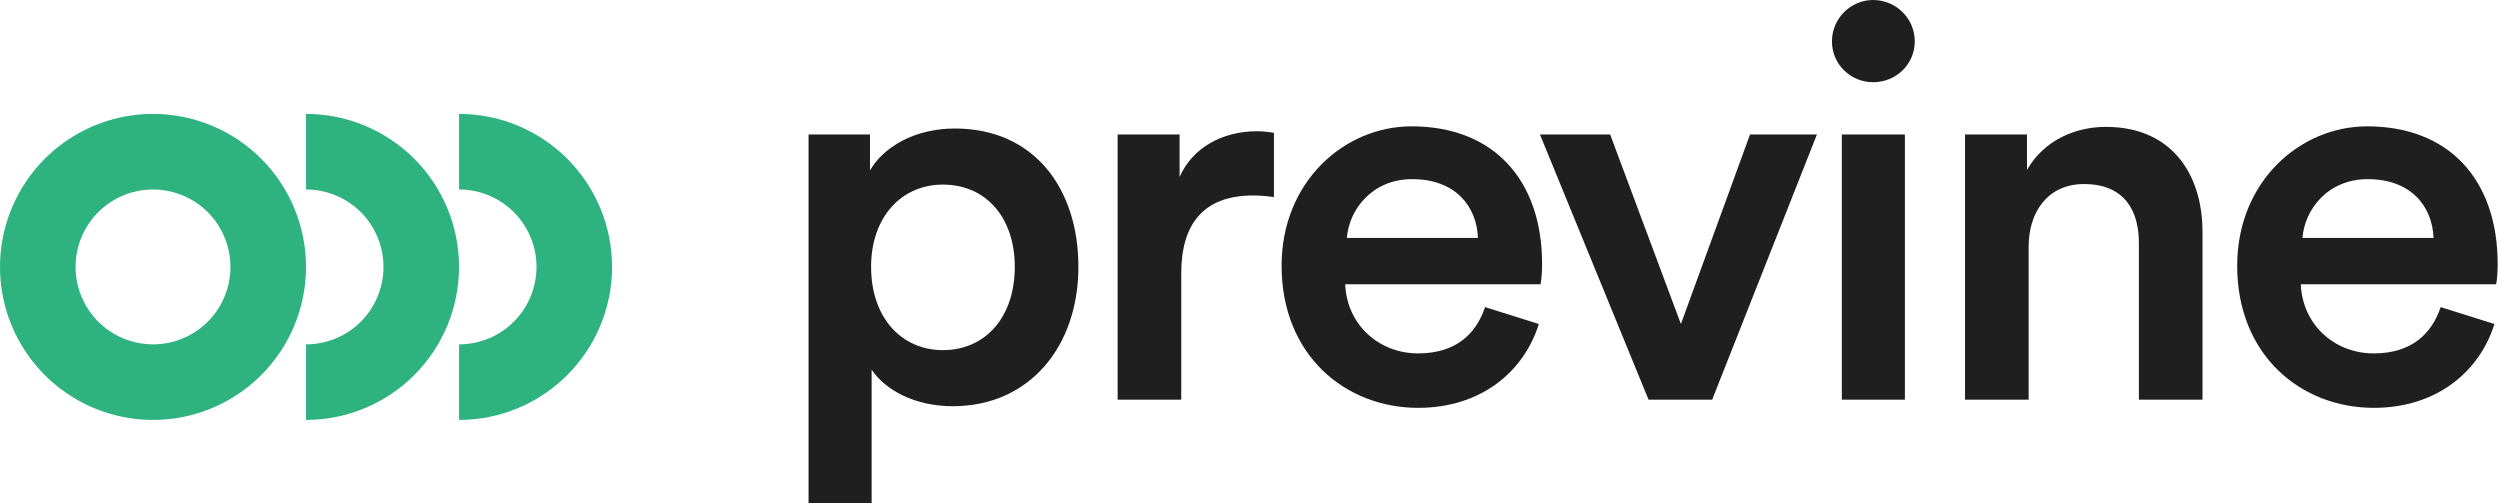
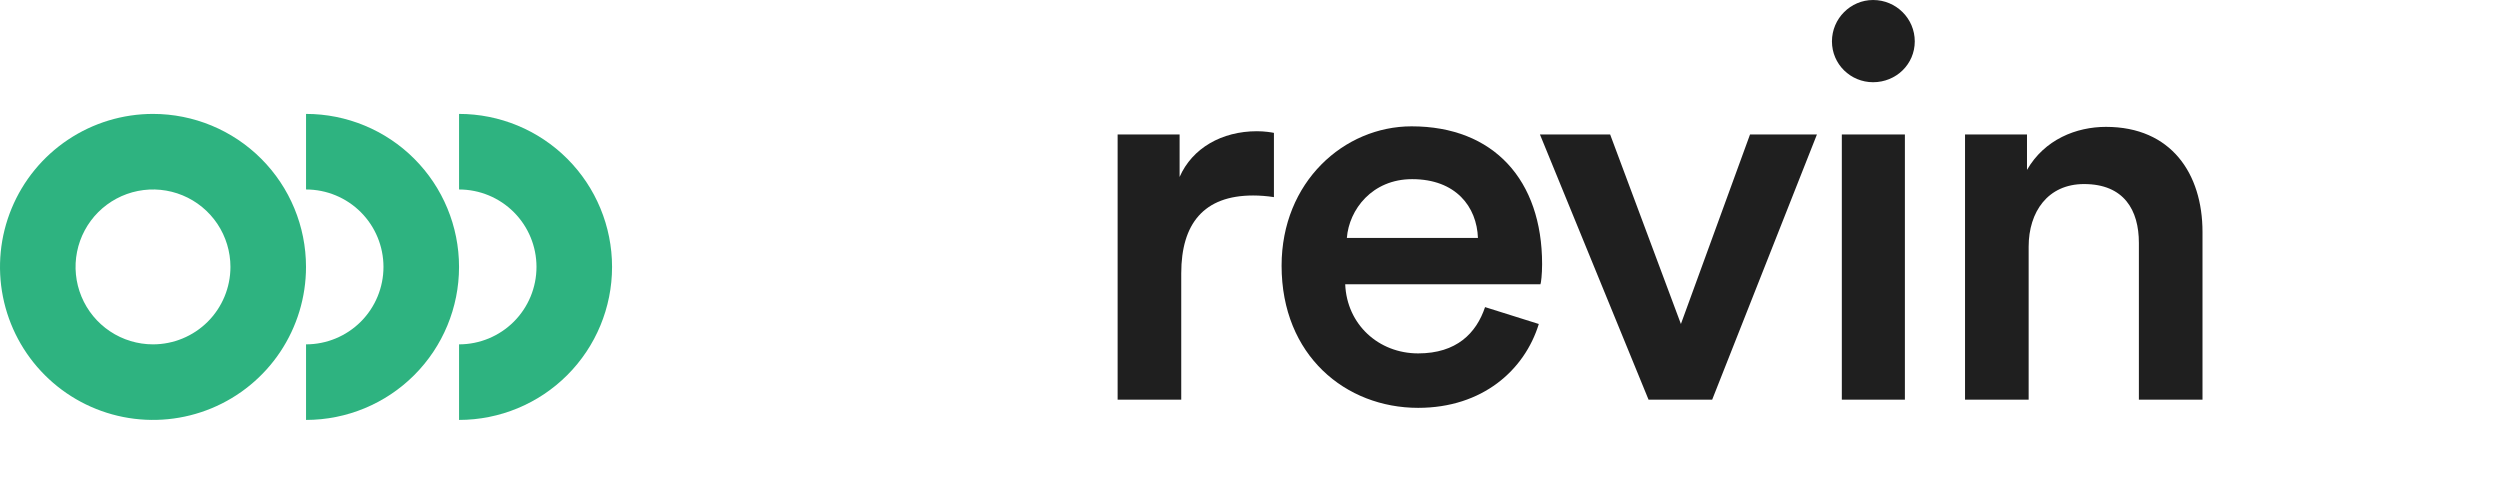
<svg xmlns="http://www.w3.org/2000/svg" width="159" height="32" viewBox="0 0 159 32" fill="none">
  <path d="M19.464 26.707C22.045 26.707 24.52 25.682 26.345 23.857C28.17 22.032 29.195 19.557 29.195 16.976C29.195 14.395 28.17 11.92 26.345 10.095C24.52 8.27 22.045 7.245 19.464 7.245V12.051C20.77 12.051 22.023 12.57 22.947 13.493C23.87 14.417 24.389 15.67 24.389 16.976C24.389 18.282 23.87 19.535 22.947 20.459C22.023 21.382 20.77 21.901 19.464 21.901V26.707Z" fill="#2EB380" />
  <path d="M29.196 26.707C31.777 26.707 34.252 25.682 36.077 23.857C37.902 22.032 38.927 19.557 38.927 16.976C38.927 14.395 37.902 11.92 36.077 10.095C34.252 8.27 31.777 7.245 29.196 7.245V12.051C30.503 12.051 31.755 12.57 32.679 13.493C33.603 14.417 34.121 15.67 34.121 16.976C34.121 18.282 33.603 19.535 32.679 20.459C31.755 21.382 30.503 21.901 29.196 21.901V26.707Z" fill="#2EB380" />
  <path d="M9.731 7.245C7.806 7.245 5.925 7.816 4.325 8.885C2.724 9.954 1.477 11.474 0.741 13.252C0.004 15.03 -0.188 16.987 0.187 18.874C0.562 20.762 1.489 22.496 2.85 23.857C4.211 25.218 5.945 26.145 7.833 26.52C9.72 26.895 11.677 26.703 13.455 25.966C15.233 25.23 16.753 23.983 17.822 22.382C18.891 20.782 19.462 18.901 19.462 16.976C19.462 14.395 18.437 11.92 16.612 10.095C14.787 8.27 12.312 7.245 9.731 7.245ZM9.731 21.901C8.757 21.901 7.805 21.612 6.995 21.071C6.185 20.53 5.553 19.761 5.181 18.861C4.808 17.961 4.71 16.97 4.9 16.015C5.09 15.06 5.56 14.182 6.248 13.493C6.937 12.805 7.815 12.335 8.77 12.145C9.726 11.955 10.716 12.053 11.616 12.425C12.516 12.798 13.285 13.43 13.826 14.239C14.367 15.05 14.656 16.002 14.656 16.976C14.656 18.282 14.137 19.535 13.214 20.459C12.29 21.382 11.037 21.901 9.731 21.901Z" fill="#2EB380" />
-   <path d="M55.436 32V23.515C56.308 24.797 58.157 25.835 60.599 25.835C65.482 25.835 68.587 22.026 68.587 16.97C68.587 11.983 65.761 8.173 60.738 8.173C58.122 8.173 56.169 9.385 55.331 10.84V8.554H51.425V32H55.436ZM64.54 16.97C64.54 20.191 62.657 22.268 59.971 22.268C57.32 22.268 55.401 20.191 55.401 16.97C55.401 13.818 57.32 11.74 59.971 11.74C62.691 11.74 64.54 13.818 64.54 16.97Z" fill="#1F1F1F" />
  <path d="M81.022 8.45C80.848 8.416 80.429 8.346 79.941 8.346C77.709 8.346 75.825 9.42 75.023 11.255V8.554H71.081V25.42H75.127V17.385C75.127 14.234 76.558 12.433 79.697 12.433C80.115 12.433 80.569 12.467 81.022 12.537V8.45Z" fill="#1F1F1F" />
  <path d="M85.66 15.134C85.799 13.333 87.264 11.394 89.811 11.394C92.601 11.394 93.927 13.16 93.997 15.134H85.66ZM94.45 19.532C93.892 21.195 92.636 22.476 90.195 22.476C87.683 22.476 85.66 20.641 85.555 18.078H97.973C98.008 18.009 98.078 17.454 98.078 16.797C98.078 11.463 95.008 8.035 89.776 8.035C85.486 8.035 81.509 11.567 81.509 16.9C81.509 22.615 85.59 25.939 90.195 25.939C94.276 25.939 96.962 23.55 97.868 20.606L94.45 19.532Z" fill="#1F1F1F" />
  <path d="M115.556 8.554H111.301L106.906 20.606L102.406 8.554H97.941L104.848 25.42H108.894L115.556 8.554Z" fill="#1F1F1F" />
  <path d="M121.151 25.42V8.554H117.14V25.42H121.151ZM116.512 2.632C116.512 4.087 117.698 5.229 119.128 5.229C120.593 5.229 121.779 4.087 121.779 2.632C121.779 1.177 120.593 0 119.128 0C117.698 0 116.512 1.177 116.512 2.632Z" fill="#1F1F1F" />
  <path d="M129.022 15.688C129.022 13.472 130.243 11.706 132.545 11.706C135.091 11.706 136.033 13.368 136.033 15.446V25.42H140.079V14.753C140.079 11.048 138.091 8.069 133.94 8.069C132.057 8.069 130.034 8.866 128.917 10.805V8.554H124.976V25.42H129.022V15.688Z" fill="#1F1F1F" />
-   <path d="M146.436 15.134C146.575 13.333 148.04 11.394 150.586 11.394C153.377 11.394 154.702 13.16 154.772 15.134H146.436ZM155.226 19.532C154.668 21.195 153.412 22.476 150.97 22.476C148.459 22.476 146.436 20.641 146.331 18.078H158.749C158.784 18.009 158.853 17.454 158.853 16.797C158.853 11.463 155.784 8.035 150.552 8.035C146.261 8.035 142.285 11.567 142.285 16.9C142.285 22.615 146.366 25.939 150.97 25.939C155.051 25.939 157.737 23.55 158.644 20.606L155.226 19.532Z" fill="#1F1F1F" />
</svg>